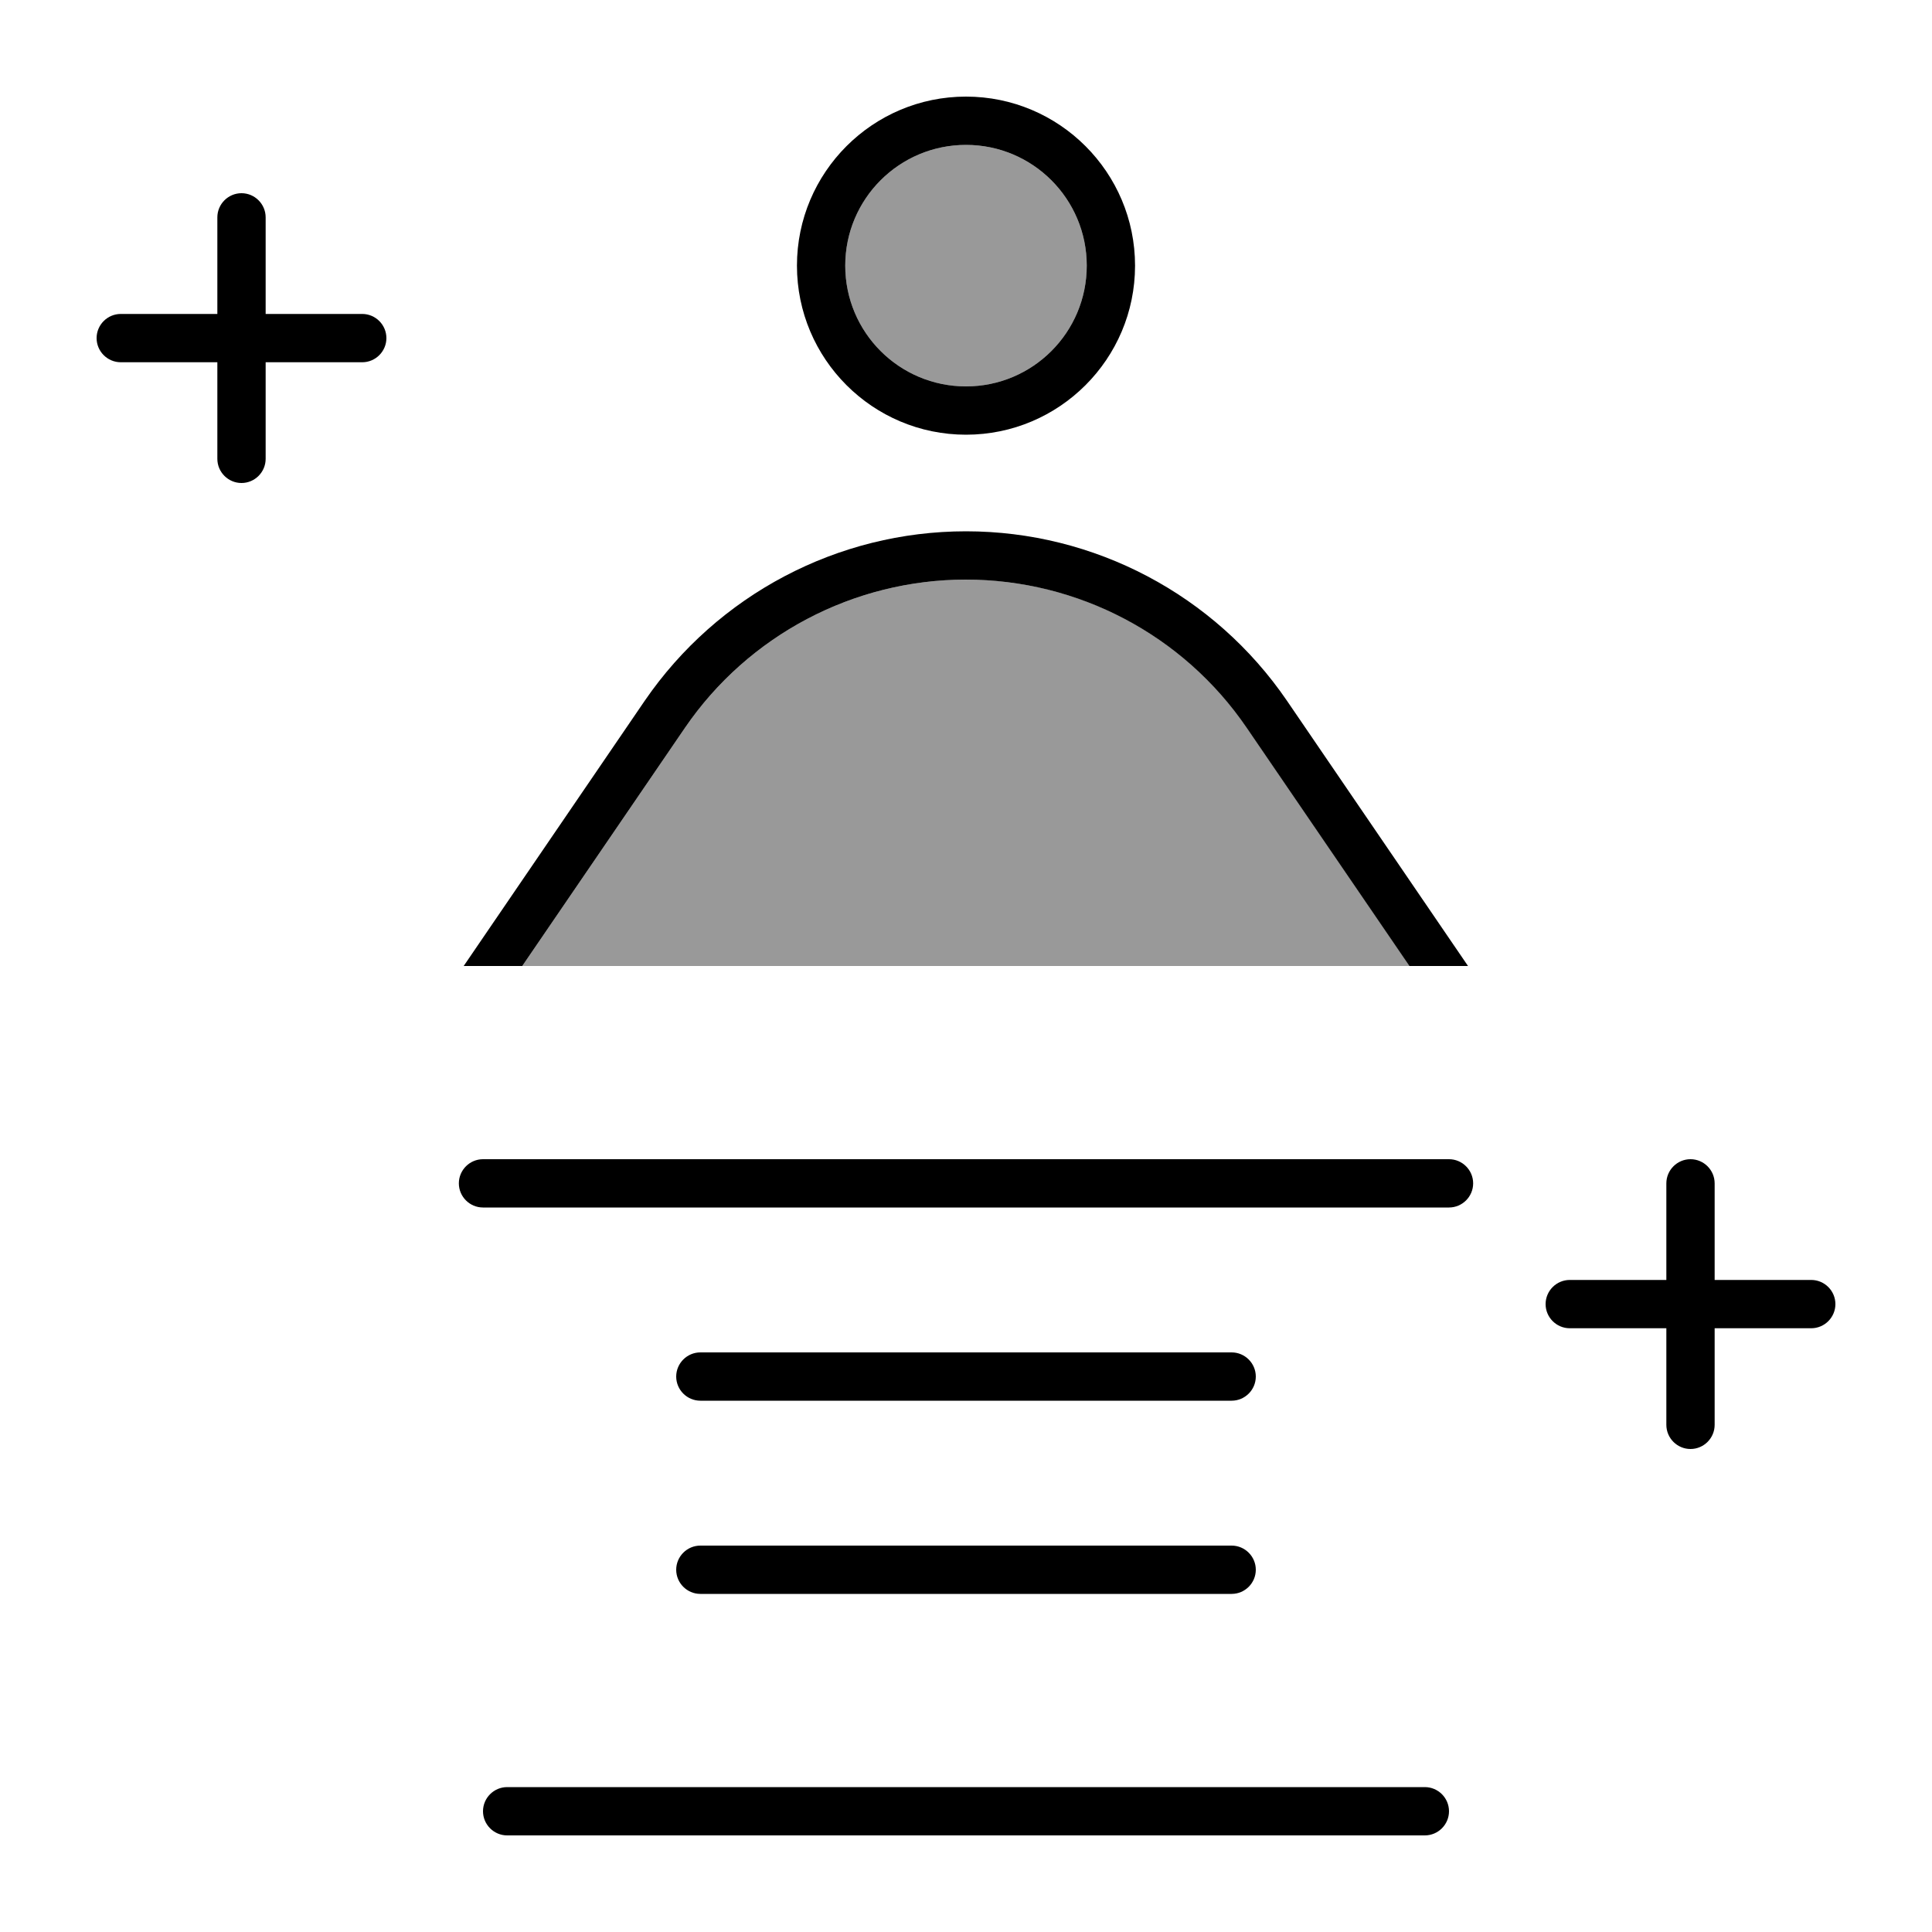
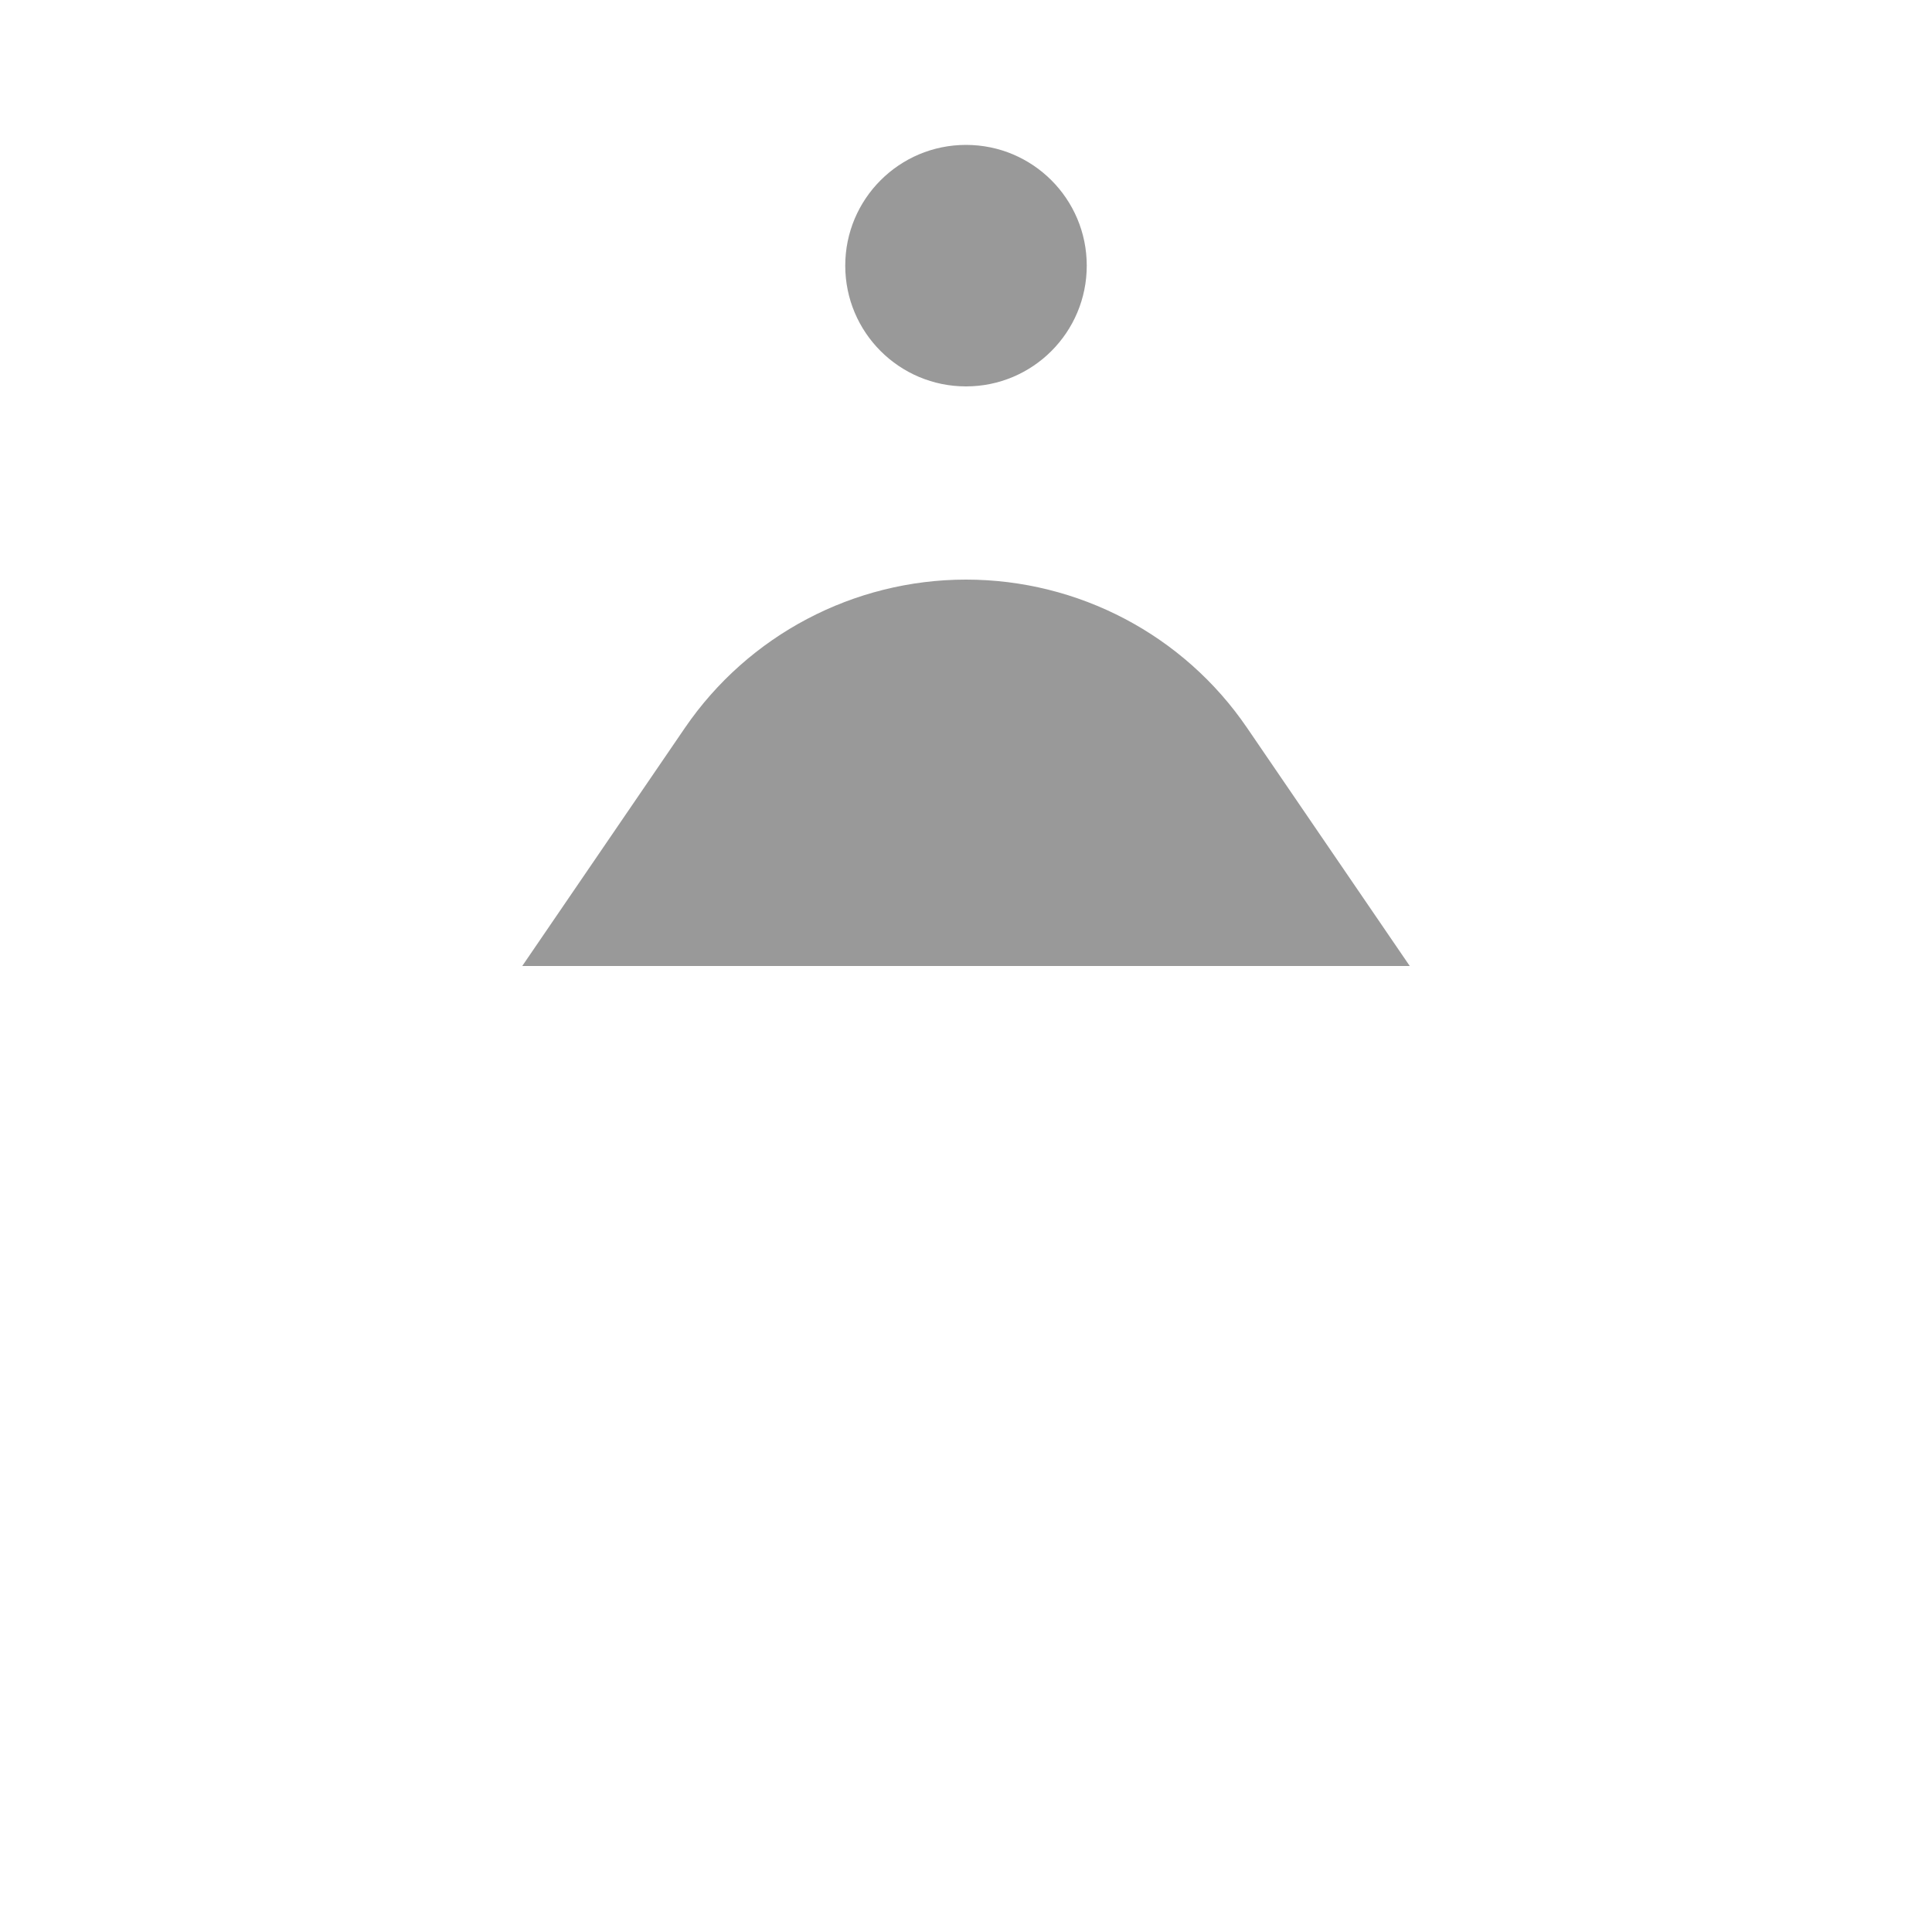
<svg xmlns="http://www.w3.org/2000/svg" viewBox="0 0 640 640">
  <path opacity=".4" fill="currentColor" d="M173 320L467 320L413.1 241.1C392.1 210.3 357.2 192 320 192C282.8 192 247.9 210.4 226.9 241.1L173 320zM280 88C280 110.1 297.9 128 320 128C342.1 128 360 110.1 360 88C360 65.9 342.1 48 320 48C297.9 48 280 65.9 280 88z" />
-   <path fill="currentColor" d="M320 128C342.1 128 360 110.1 360 88C360 65.9 342.1 48 320 48C297.9 48 280 65.9 280 88C280 110.1 297.9 128 320 128zM320 32C350.9 32 376 57.1 376 88C376 118.9 350.9 144 320 144C289.1 144 264 118.9 264 88C264 57.1 289.1 32 320 32zM320 192C282.8 192 247.9 210.4 226.9 241.1L173 320L153.6 320L213.6 232.1C237.7 197 277.5 176 320 176C362.5 176 402.3 197 426.3 232.1L486.3 320L466.9 320L413 241.1C392 210.3 357.1 192 319.9 192zM168 592L472 592C476.4 592 480 595.6 480 600C480 604.4 476.4 608 472 608L168 608C163.6 608 160 604.4 160 600C160 595.6 163.6 592 168 592zM152 392C152 387.6 155.6 384 160 384L480 384C484.4 384 488 387.6 488 392C488 396.4 484.4 400 480 400L160 400C155.6 400 152 396.4 152 392zM224 456C224 451.6 227.6 448 232 448L408 448C412.4 448 416 451.6 416 456C416 460.4 412.4 464 408 464L232 464C227.6 464 224 460.4 224 456zM224 520C224 515.6 227.6 512 232 512L408 512C412.4 512 416 515.6 416 520C416 524.4 412.4 528 408 528L232 528C227.6 528 224 524.4 224 520zM88 72L88 104L120 104C124.4 104 128 107.6 128 112C128 116.4 124.4 120 120 120L88 120L88 152C88 156.4 84.4 160 80 160C75.6 160 72 156.4 72 152L72 120L40 120C35.6 120 32 116.4 32 112C32 107.6 35.6 104 40 104L72 104L72 72C72 67.6 75.6 64 80 64C84.4 64 88 67.6 88 72zM568 392L568 424L600 424C604.4 424 608 427.6 608 432C608 436.4 604.4 440 600 440L568 440L568 472C568 476.4 564.4 480 560 480C555.6 480 552 476.4 552 472L552 440L520 440C515.6 440 512 436.4 512 432C512 427.6 515.6 424 520 424L552 424L552 392C552 387.6 555.6 384 560 384C564.4 384 568 387.6 568 392z" />
</svg>